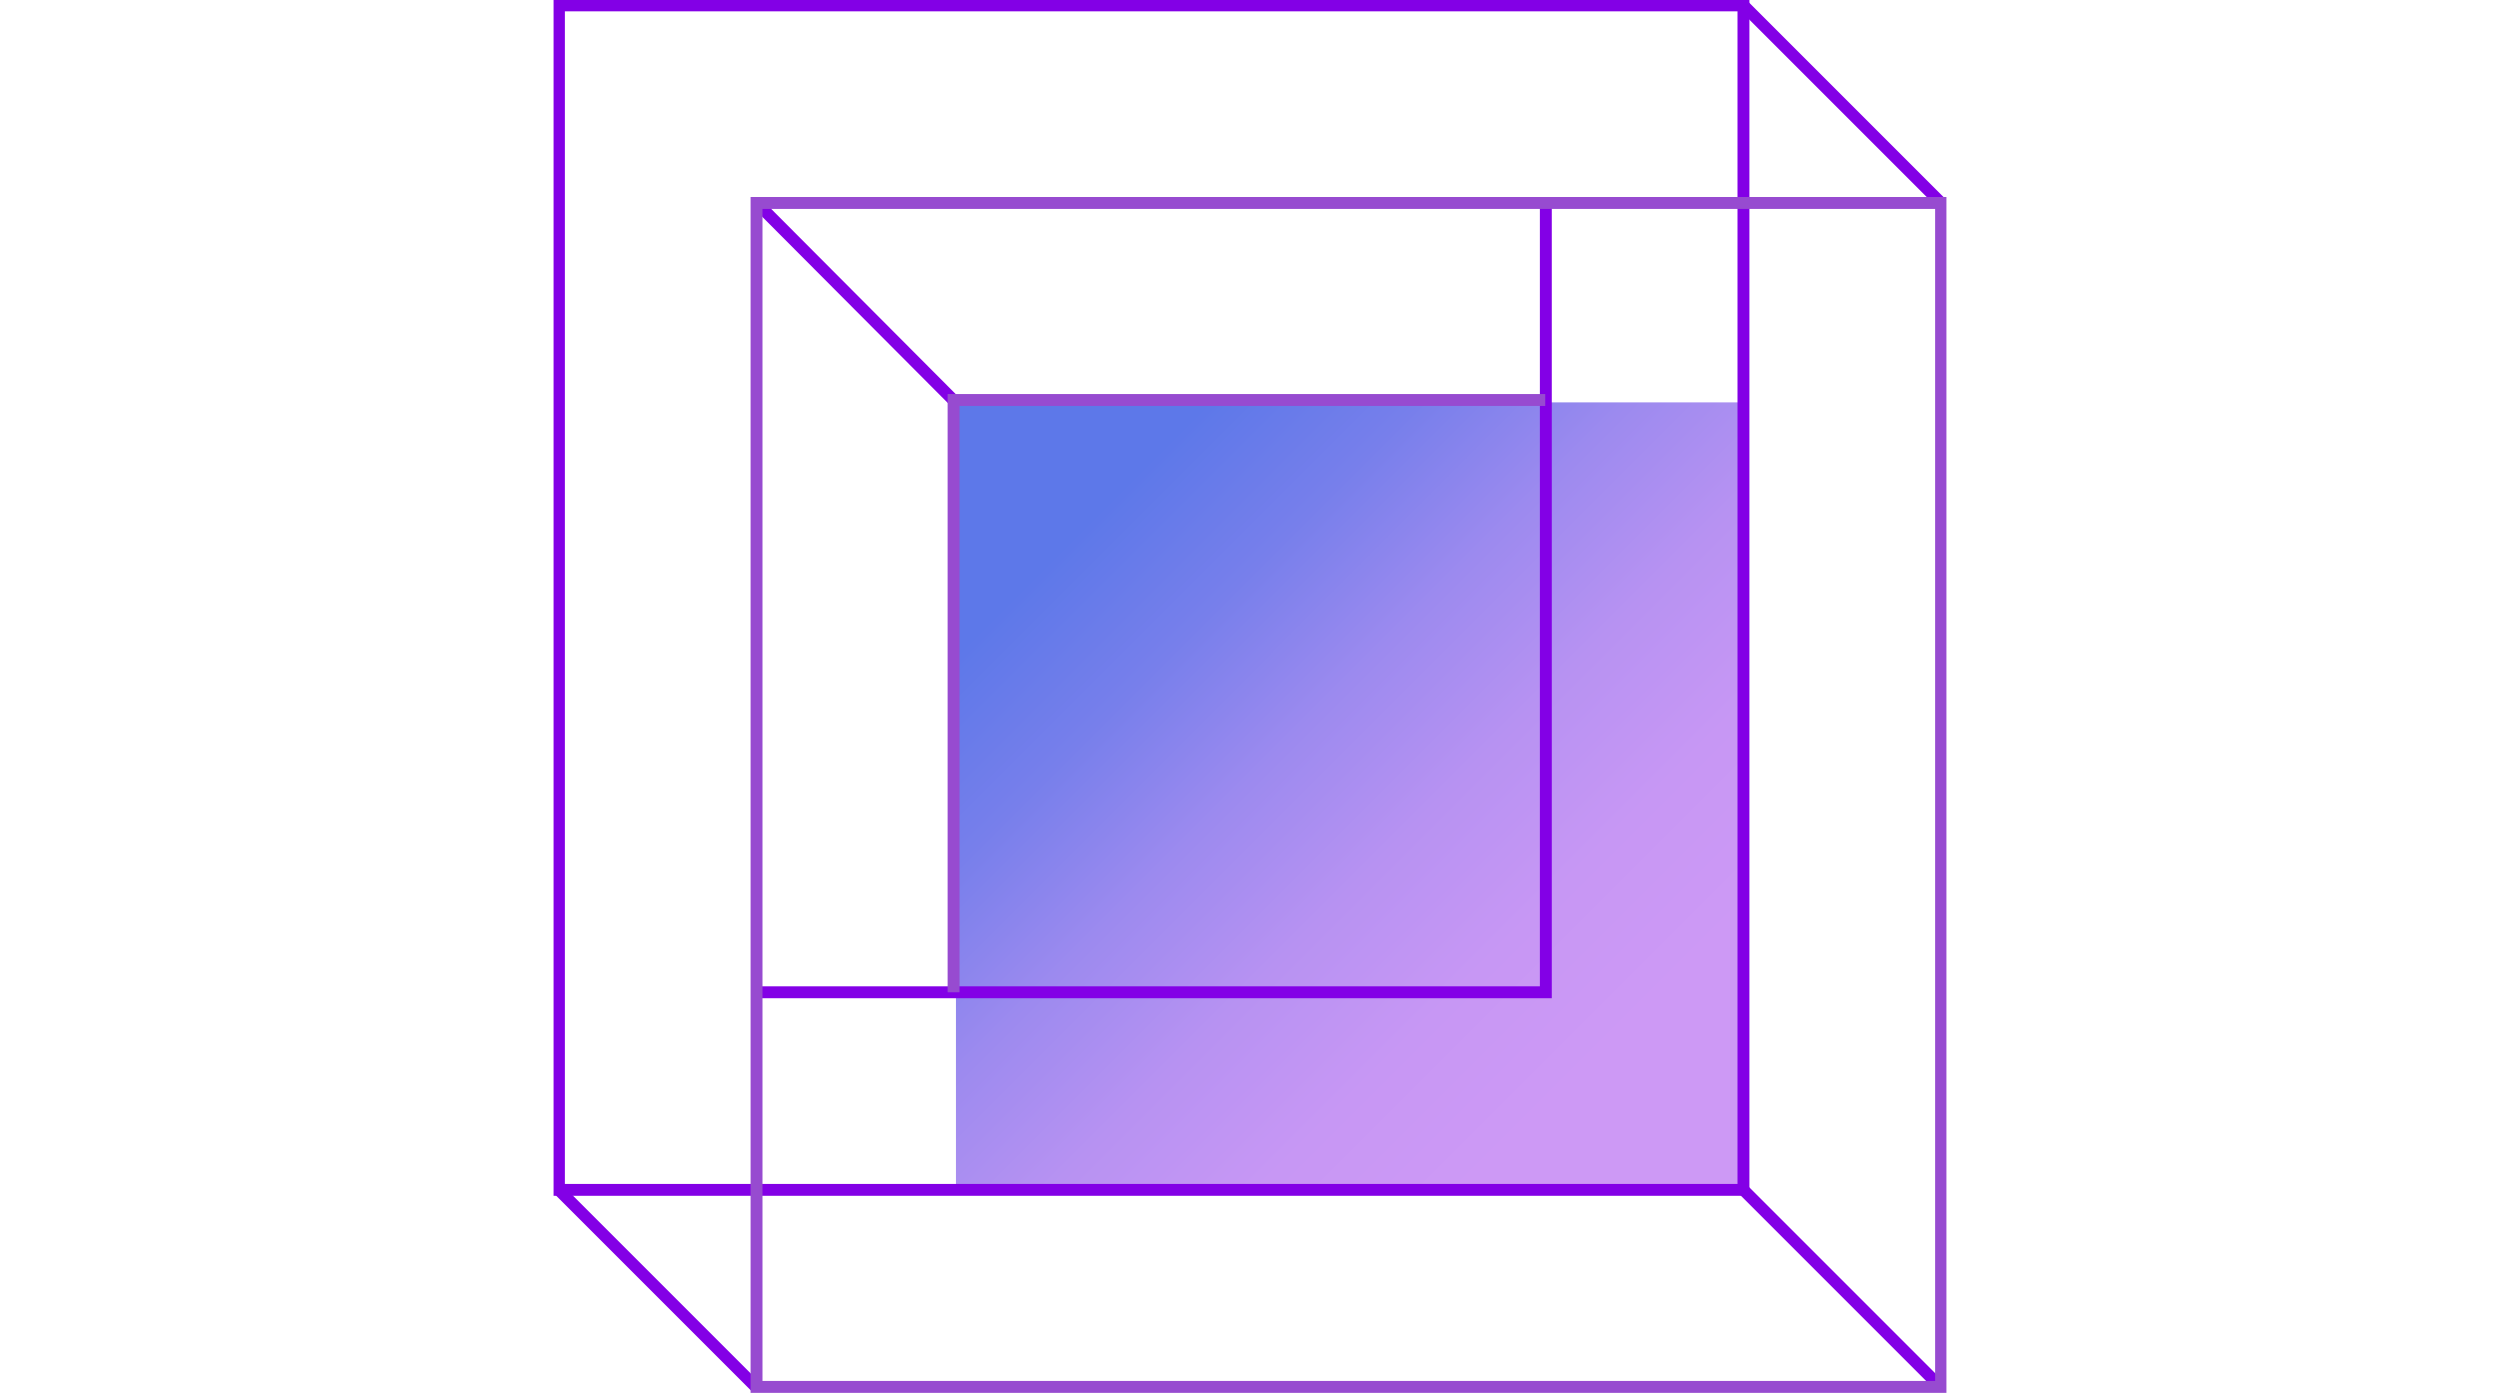
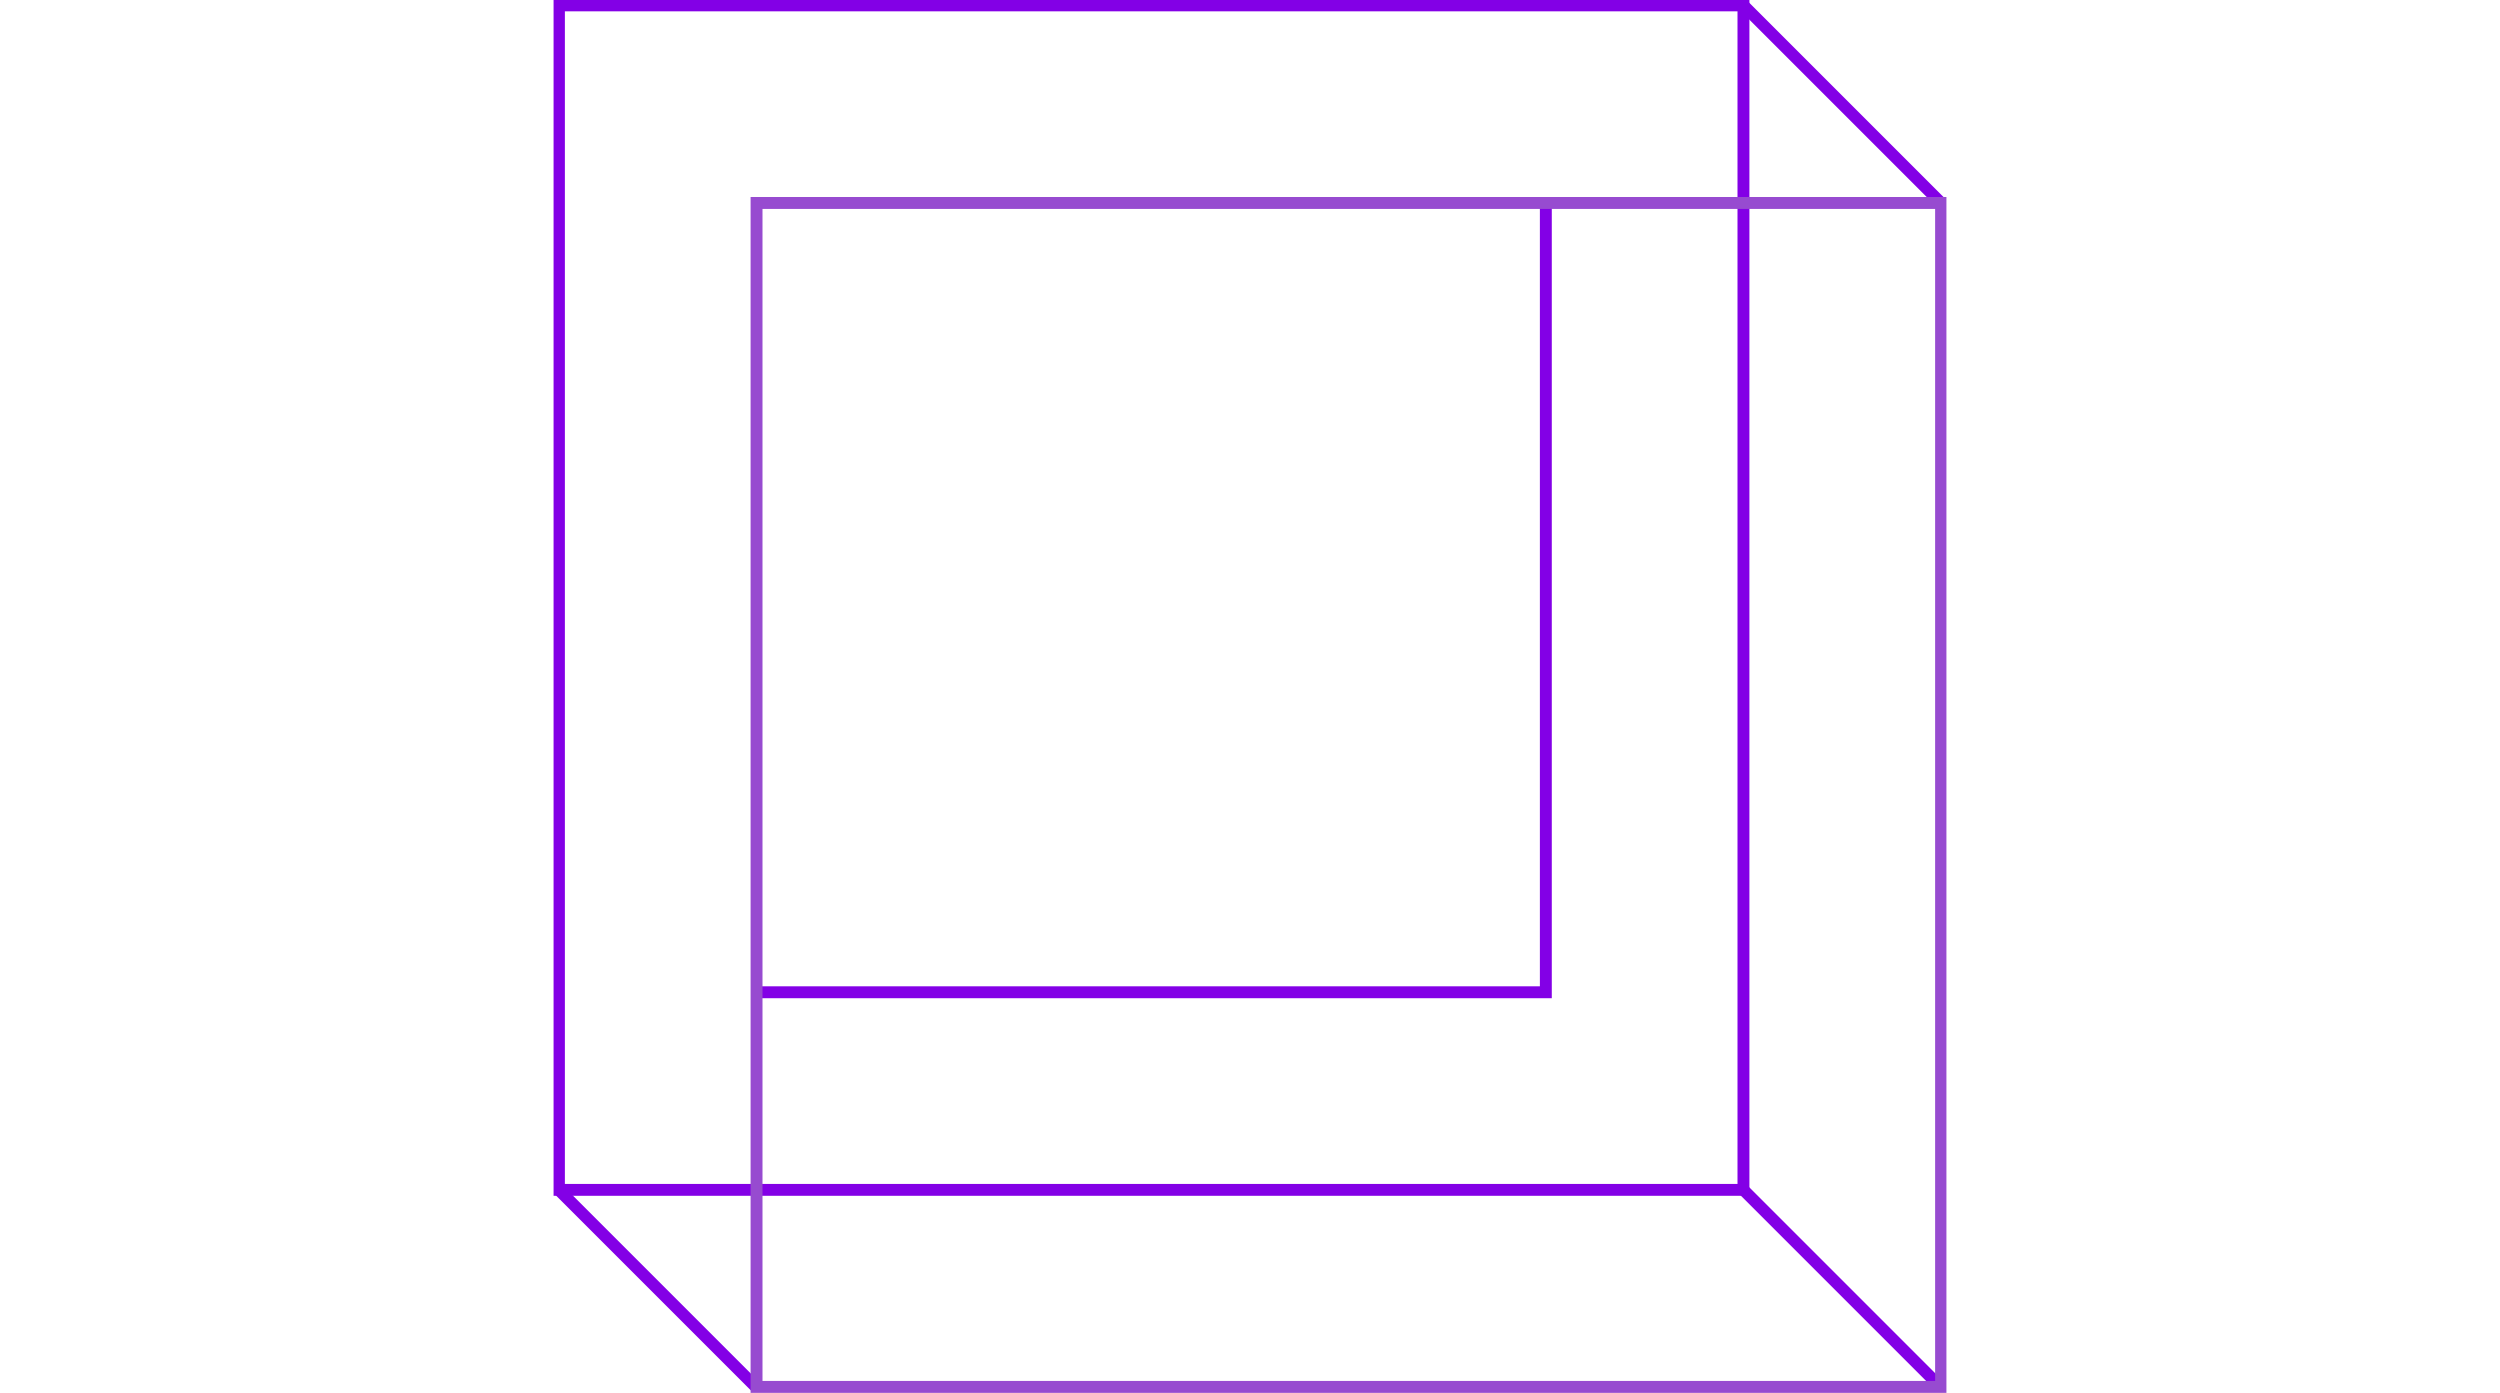
<svg xmlns="http://www.w3.org/2000/svg" id="Layer_1" version="1.1" viewBox="0 0 420 234">
  <defs>
    <style>
      .st0 {
        fill: none;
      }

      .st1 {
        fill: url(#linear-gradient);
      }

      .st2 {
        fill: #8300e6;
      }

      .st3 {
        fill: #974bd0;
      }

      .st4 {
        clip-path: url(#clippath);
      }
    </style>
    <clipPath id="clippath">
      <rect class="st0" x="93" width="234" height="234" />
    </clipPath>
    <linearGradient id="linear-gradient" x1="181.8" y1="147.2" x2="269.8" y2="59.2" gradientTransform="translate(0 236) scale(1 -1)" gradientUnits="userSpaceOnUse">
      <stop offset="0" stop-color="#5d78e9" />
      <stop offset=".2" stop-color="#777feb" />
      <stop offset=".4" stop-color="#9c8aef" />
      <stop offset=".6" stop-color="#b792f2" />
      <stop offset=".8" stop-color="#c797f4" />
      <stop offset="1" stop-color="#cd99f5" />
    </linearGradient>
  </defs>
  <g class="st4">
    <g>
-       <path class="st1" d="M160.6,200.2h132.5V67.6h-132.5v132.5Z" />
      <rect class="st2" x="109.5" y="193" width="2" height="46.9" transform="translate(-120.7 141.6) rotate(-45)" />
      <rect class="st2" x="308.5" y="-6" width="2" height="46.9" transform="translate(78.3 224) rotate(-45)" />
      <rect class="st2" x="308.5" y="193" width="2" height="46.9" transform="translate(-62.4 282.3) rotate(-45)" />
-       <rect class="st2" x="142.7" y="27.3" width="2" height="46.8" transform="translate(6.1 116.2) rotate(-44.9)" />
      <path class="st2" d="M293.9,200.9H92.9V0h201v201ZM94.9,198.9h197V1.9H94.9v197Z" />
      <polygon class="st2" points="260.7 167.7 126.9 167.7 126.9 165.7 258.7 165.7 258.7 34.1 260.7 34.1 260.7 167.7" />
-       <polygon class="st3" points="161.2 166.7 159.2 166.7 159.2 66.2 259.6 66.2 259.6 68.2 161.2 68.2 161.2 166.7" />
      <path class="st3" d="M327.1,234H126.1V33.1h201v201ZM128.1,232h197V35.1h-197v197Z" />
    </g>
  </g>
</svg>